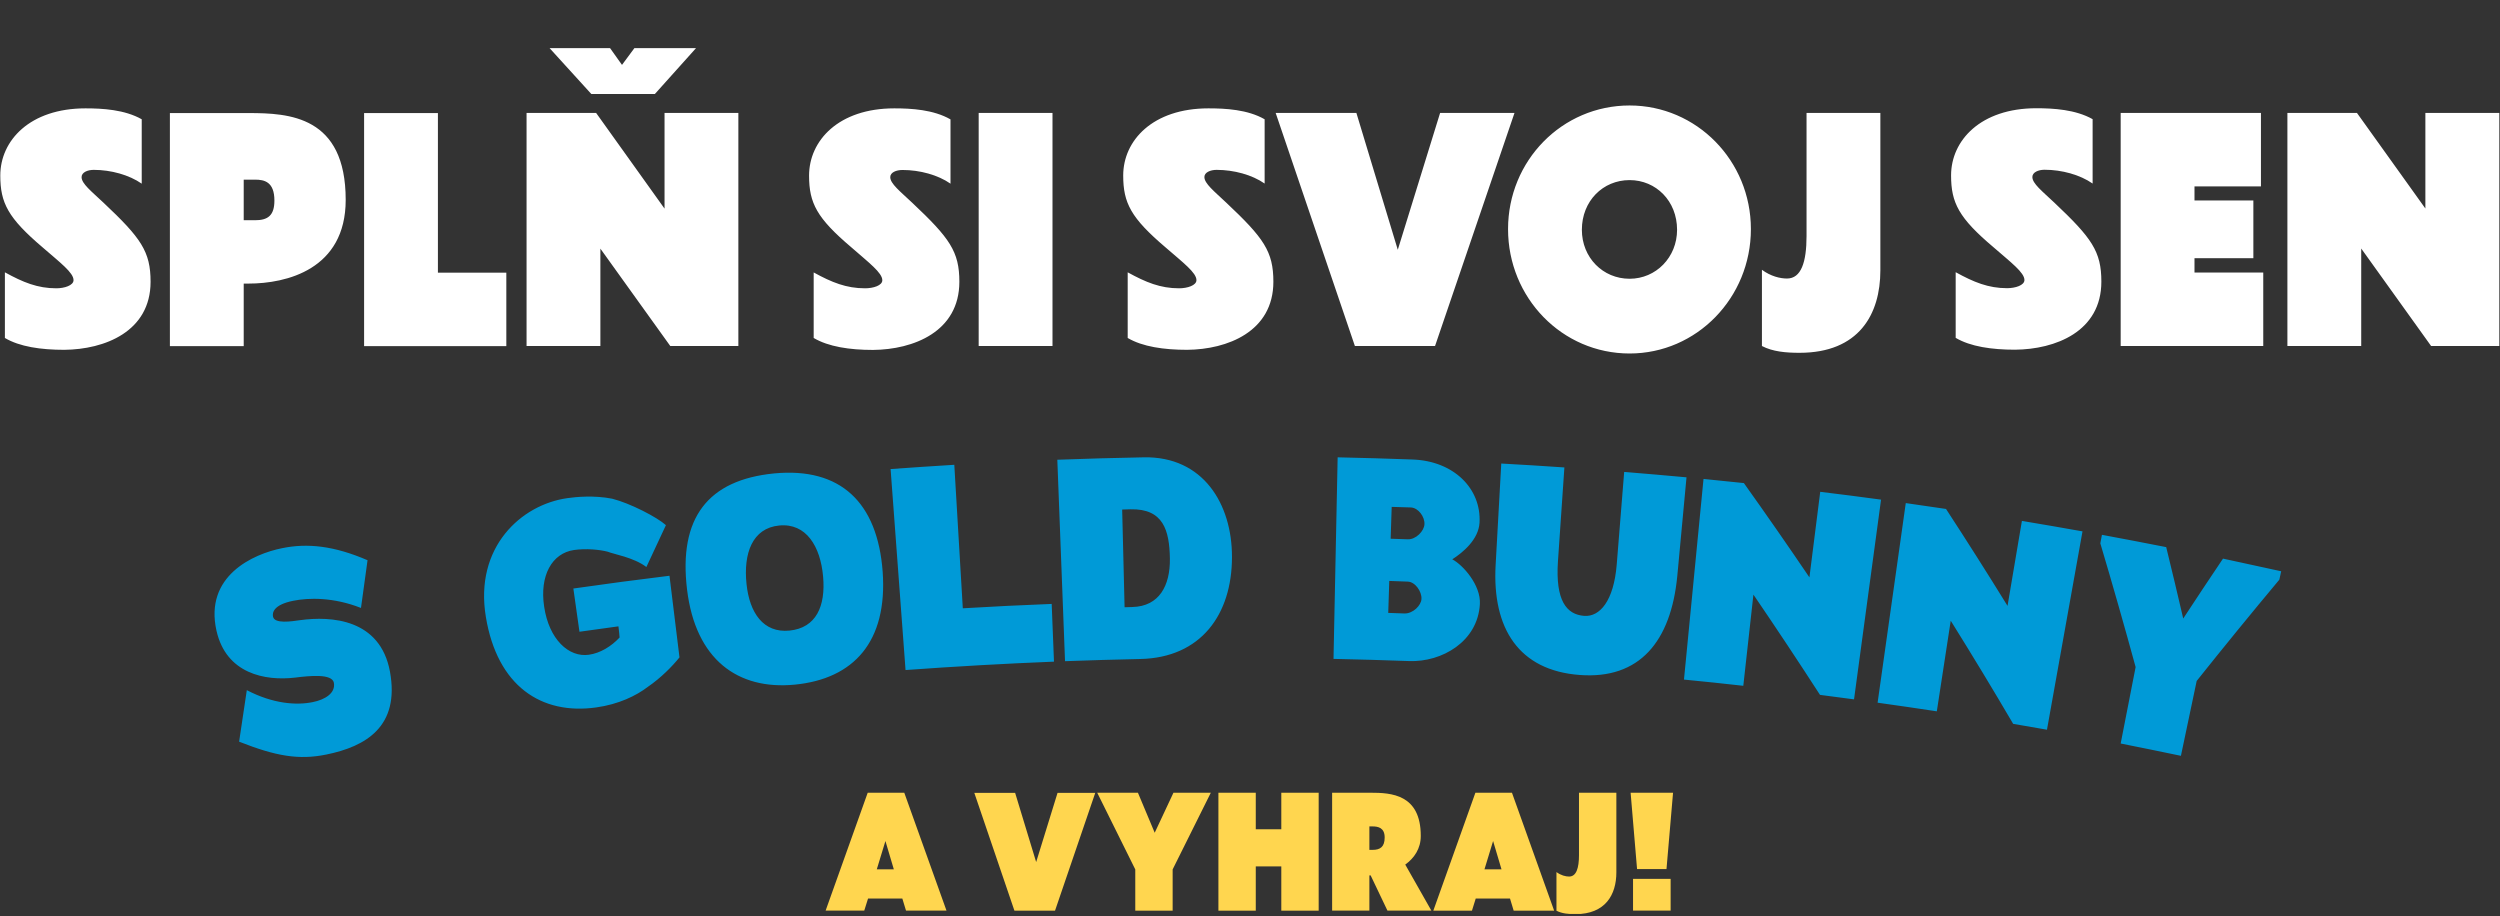
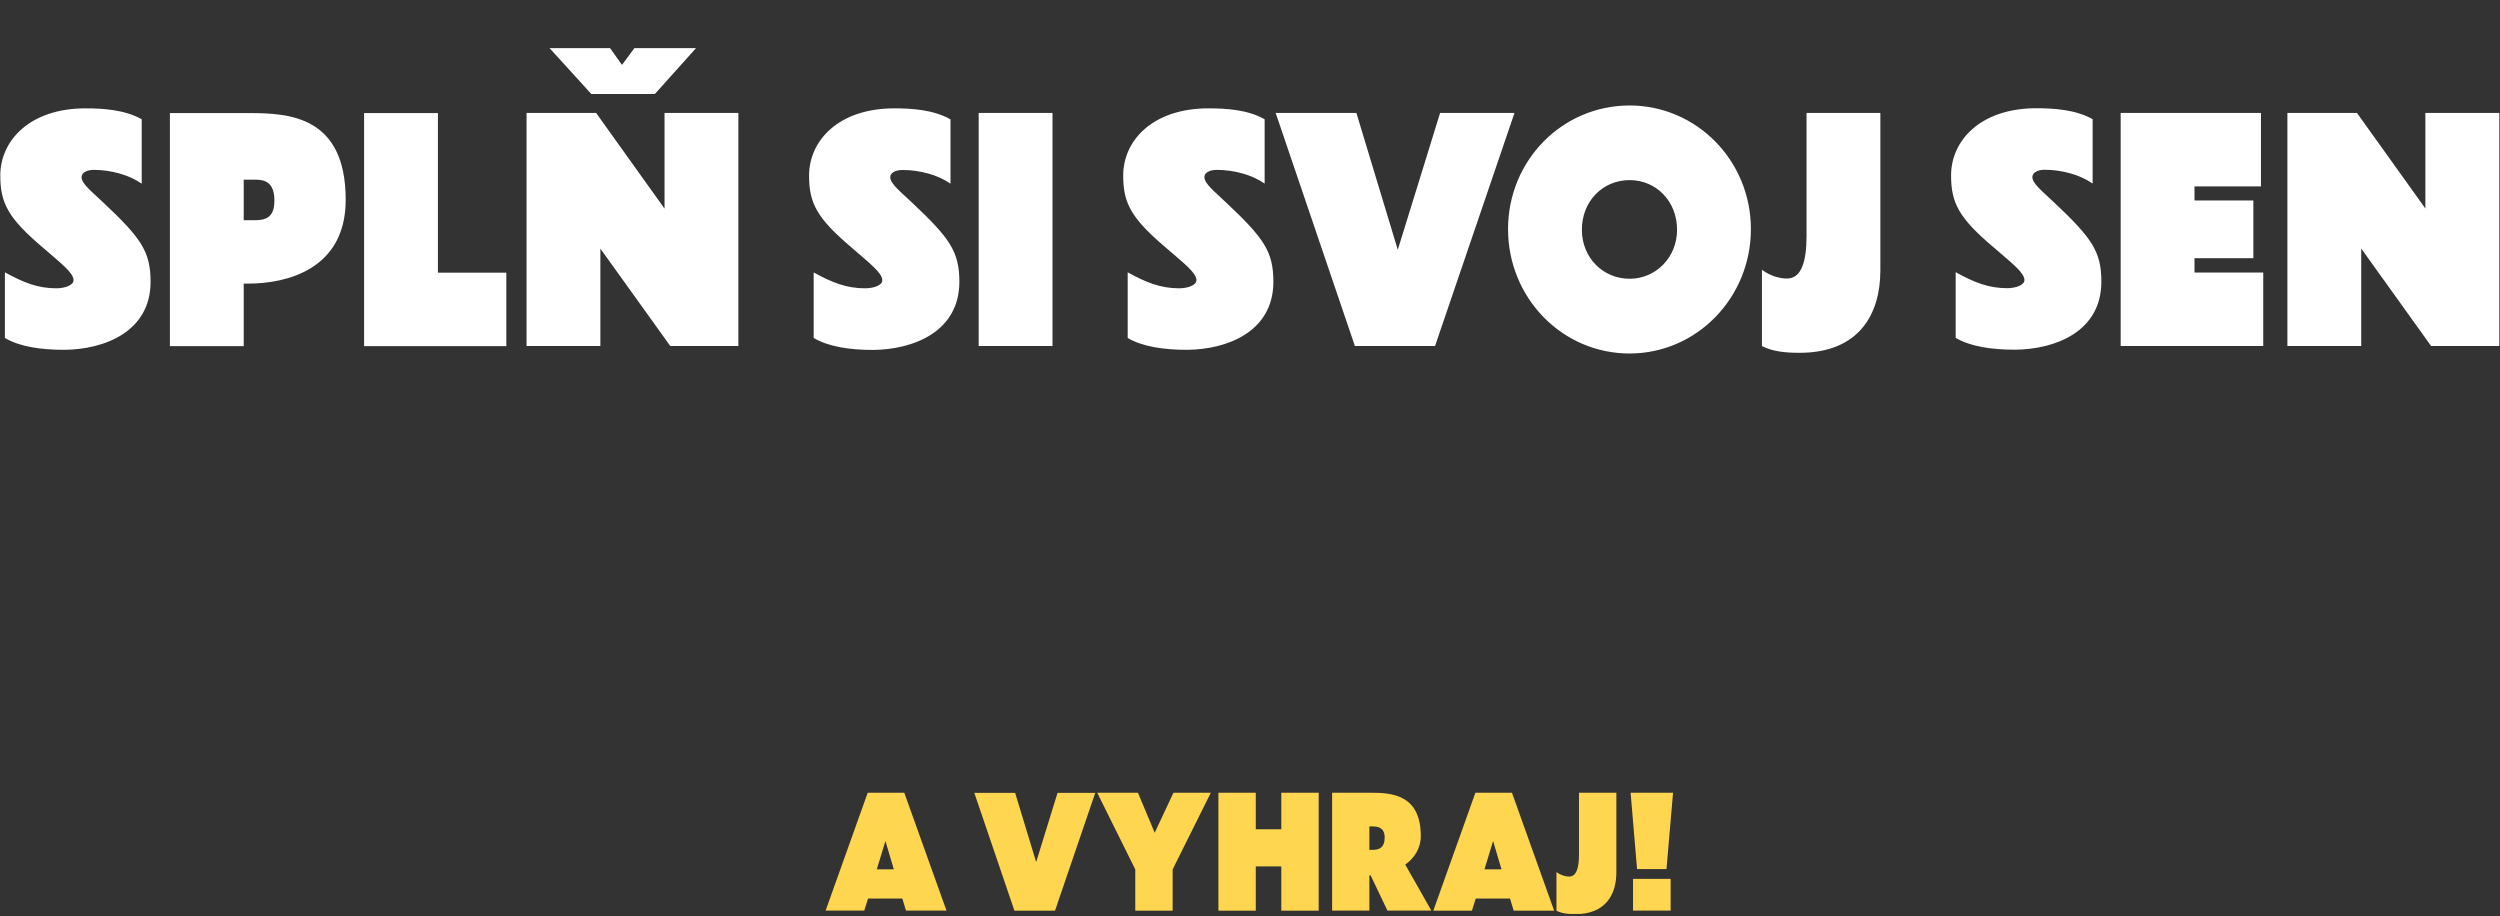
<svg xmlns="http://www.w3.org/2000/svg" width="764" height="280" viewBox="0 0 764 280" fill="none">
  <rect x="0" y="0" width="764" height="280" fill="#333333" stroke="none" />
  <g clip-path="url(#clip0_146_6309)">
-     <path fill-rule="evenodd" clip-rule="evenodd" d="M119.173 205.256C122.23 222.017 111.829 228.131 99.707 230.591C91.308 232.312 84.281 231.083 73.072 226.655C73.845 221.408 74.629 216.16 75.426 210.913C83.438 215.095 90.571 215.587 95.56 214.568C99.285 213.83 102.623 211.827 102.026 208.629C101.464 205.853 94.787 206.486 90.114 207.083C81.048 208.137 69.101 205.923 66.149 192.711C62.425 176.056 77.253 169.309 86.249 167.517C93.944 165.936 102.061 166.779 112.321 171.207C111.642 176.079 110.974 180.94 110.318 185.789C101.92 182.486 94.33 182.627 89.552 183.611C83.683 184.805 83.156 187.16 83.438 188.46C83.894 190.709 89.095 189.9 91.765 189.514C101.112 188.249 116.187 189.057 119.173 205.256ZM197.532 173.28C193.667 170.328 187.447 169.344 185.726 168.606C183.336 167.974 179.19 167.552 175.43 168.079C168.648 169.063 164.853 175.95 166.294 185.403C167.77 195.382 173.814 200.969 179.963 200.09C183.442 199.599 186.78 197.561 189.345 194.82C189.275 194.222 189.239 193.133 188.994 191.411C185.035 191.95 181.064 192.501 177.082 193.063C176.472 188.659 175.852 184.255 175.219 179.851C185.011 178.445 194.803 177.145 204.595 175.95C205.602 184.266 206.621 192.583 207.652 200.899C205.438 203.639 201.995 207.153 197.989 209.894C194.37 212.67 188.994 215.235 182.247 216.184C165.38 218.573 151.958 209.613 148.479 188.53C144.93 167.201 159.301 154.2 173.392 152.232C175.992 151.845 181.685 151.318 187.096 152.408C192.542 153.778 200.835 158.065 203.506 160.489C201.491 164.753 199.5 169.016 197.532 173.28ZM269.742 174.685C271.288 196.085 260.922 207.47 242.861 209.227C225.432 210.913 212.571 201.531 209.971 180.237C207.301 158.205 216.366 146.68 236.571 144.677C256.881 142.744 268.161 153.532 269.742 174.685ZM238.117 160.595C229.895 161.403 227.154 169.133 228.138 178.48C229.051 187.23 233.233 193.484 241.244 192.711C249.432 191.903 252.348 185.227 251.54 176.196C250.732 167.025 246.41 159.787 238.117 160.595ZM272.166 143.342C278.655 142.873 285.144 142.44 291.633 142.042C292.5 156.659 293.367 171.277 294.233 185.895C303.299 185.356 312.353 184.911 321.395 184.559C321.63 190.439 321.864 196.319 322.098 202.199C306.965 202.808 291.844 203.663 276.734 204.764C275.212 184.29 273.689 163.816 272.166 143.342ZM348.452 201.391C340.792 201.555 333.132 201.777 325.471 202.058C324.698 181.537 323.914 161.016 323.117 140.496C331.925 140.168 340.733 139.922 349.541 139.758C367.708 139.406 376.528 154.059 376.492 170.223C376.492 187.792 367.005 201.004 348.452 201.391ZM357.518 170.715C357.377 162.035 355.515 155.429 345.5 155.64C344.634 155.664 343.779 155.687 342.935 155.711C343.169 165.666 343.415 175.622 343.673 185.578C344.446 185.555 345.219 185.531 345.992 185.508C354.32 185.332 357.623 178.902 357.518 170.715ZM430.676 202.023C422.969 201.742 415.25 201.519 407.52 201.355C407.941 180.835 408.363 160.302 408.785 139.758C416.422 139.922 424.058 140.144 431.695 140.425C444.31 140.882 452.708 149.35 452.146 159.716C451.865 164.882 447.051 168.852 443.818 170.926C447.086 172.647 452.567 178.797 452.251 184.594C451.619 196.085 440.62 202.374 430.676 202.023ZM431.168 155.078C429.2 155.008 427.244 154.949 425.3 154.902C425.206 158.135 425.101 161.38 424.984 164.636C426.741 164.683 428.486 164.741 430.219 164.811C432.679 164.917 435.244 162.281 435.314 160.173C435.42 157.889 433.417 155.183 431.168 155.078ZM434.401 183.013C434.506 180.729 432.468 177.813 430.219 177.742C428.345 177.672 426.459 177.602 424.562 177.532C424.468 180.788 424.363 184.044 424.246 187.3C425.909 187.347 427.56 187.405 429.2 187.476C431.8 187.546 434.33 185.016 434.401 183.013ZM512.584 175.985C510.651 196.12 500.988 207.645 482.786 206.275C464.198 204.904 455.976 192.114 457.065 172.647C457.651 162.317 458.225 151.986 458.787 141.655C465.206 142.007 471.636 142.405 478.078 142.85C477.422 152.408 476.766 161.965 476.11 171.523C475.302 183.54 478.71 187.792 484.122 188.214C488.936 188.565 493.152 183.611 494.066 172.577C494.815 163.136 495.577 153.684 496.35 144.22C502.698 144.736 509.047 145.286 515.395 145.872C514.458 155.898 513.521 165.936 512.584 175.985ZM556.191 212.354C549.561 202.093 542.78 191.88 535.846 181.713C534.815 190.99 533.784 200.278 532.753 209.578C526.71 208.899 520.666 208.266 514.622 207.68C516.613 187.253 518.604 166.814 520.595 146.364C524.718 146.785 528.83 147.207 532.929 147.629C539.746 157.186 546.422 166.791 552.958 176.442C554.059 167.728 555.16 159.014 556.261 150.299C562.445 151.049 568.641 151.845 574.849 152.689C572.085 173.046 569.333 193.391 566.592 213.724C563.125 213.256 559.658 212.799 556.191 212.354ZM596.143 189.689C594.714 198.919 593.297 208.149 591.891 217.379C585.871 216.465 579.839 215.587 573.795 214.743C576.676 194.41 579.546 174.076 582.404 153.743C586.504 154.328 590.603 154.926 594.703 155.535C601.121 165.374 607.388 175.248 613.502 185.157C614.977 176.513 616.442 167.857 617.894 159.189C624.078 160.22 630.251 161.286 636.412 162.387C632.804 182.58 629.185 202.784 625.554 223.001C622.111 222.392 618.667 221.794 615.223 221.209C609.039 210.667 602.679 200.161 596.143 189.689ZM666.49 230.977C660.353 229.689 654.215 228.436 648.078 227.217C649.601 219.44 651.123 211.651 652.646 203.85C649.202 191.247 645.607 178.644 641.858 166.041C642.022 165.175 642.186 164.308 642.35 163.441C648.909 164.659 655.457 165.912 661.993 167.201C663.773 174.463 665.507 181.736 667.193 189.022C671.199 182.908 675.252 176.805 679.351 170.715C685.278 171.98 691.205 173.268 697.131 174.58C696.944 175.447 696.756 176.302 696.569 177.145C687.995 187.405 679.574 197.724 671.304 208.102C669.688 215.715 668.083 223.34 666.49 230.977Z" fill="#009AD7" />
    <path fill-rule="evenodd" clip-rule="evenodd" d="M43.31 56.129C39.48 53.458 33.928 51.912 28.657 51.912C26.724 51.912 24.932 52.685 24.932 54.126C24.932 56.129 27.884 58.413 31.609 61.926C43.064 72.714 46.015 76.825 46.015 86.102C46.015 101.352 31.96 106.798 19.626 106.904C12.493 106.904 5.993 105.955 1.495 103.284V83.22C7.047 86.277 11.474 88.105 17.202 88.105C19.697 88.105 22.473 87.226 22.473 85.61C22.473 83.326 18.396 80.269 13.02 75.595C2.444 66.6 0.089 62.032 0.089 53.634C0.089 42.952 9.12 33.113 26.127 33.113C31.328 33.113 38.109 33.499 43.31 36.451V56.129ZM74.478 86.664V105.779H51.919V34.553H75.953C88.287 34.553 105.645 35.397 105.645 61.083C105.645 82.377 87.479 86.664 75.953 86.664H74.478ZM74.478 54.899V67.303H77.956C81.857 67.303 83.859 65.862 83.859 61.294C83.859 55.566 80.802 54.899 77.956 54.899H74.478ZM133.826 34.553V83.326H154.734V105.779H111.268V34.553H133.826ZM200.133 28.721H180.701L167.946 14.7H186.429L190.083 19.83L193.878 14.7H212.712L200.133 28.721ZM183.477 75.982V105.744H160.918V34.518H182.177L203.084 63.754V34.518H225.643V105.744H204.841L183.477 75.982ZM290.474 56.129C286.644 53.458 281.092 51.947 275.821 51.947C273.888 51.947 272.061 52.685 272.061 54.126C272.061 56.129 275.013 58.413 278.773 61.962C290.228 72.749 293.18 76.86 293.18 86.102C293.18 101.387 279.124 106.833 266.79 106.939C259.657 106.939 253.157 105.955 248.659 103.284V83.255C254.211 86.312 258.638 88.105 264.366 88.105C266.861 88.105 269.637 87.261 269.637 85.645C269.637 83.361 265.561 80.304 260.184 75.595C249.608 66.635 247.253 62.067 247.253 53.669C247.253 42.952 256.284 33.113 273.291 33.113C278.492 33.113 285.273 33.499 290.474 36.486V56.129ZM299.083 34.518H321.642V105.744H299.083V34.518ZM386.472 56.093C382.642 53.423 377.09 51.912 371.784 51.912C369.887 51.912 368.06 52.685 368.06 54.09C368.06 56.093 371.011 58.413 374.736 61.926C386.191 72.714 389.143 76.825 389.143 86.102C389.143 101.352 375.087 106.798 362.789 106.904C355.656 106.904 349.155 105.955 344.622 103.284V83.22C350.174 86.277 354.602 88.105 360.329 88.105C362.859 88.105 365.635 87.226 365.635 85.61C365.635 83.326 361.559 80.269 356.183 75.595C345.606 66.6 343.252 62.032 343.252 53.634C343.252 42.916 352.282 33.113 369.289 33.113C374.49 33.113 381.272 33.464 386.472 36.451V56.093ZM438.547 105.744H414.056L389.845 34.518H414.513L427.163 76.333L440.094 34.518H462.828L438.547 105.744ZM535.073 70.008C535.073 91.021 518.487 108.028 498.002 108.028C477.375 108.028 460.86 91.021 460.86 70.008C460.86 49.101 477.375 32.234 498.002 32.234C518.487 32.234 535.073 49.101 535.073 70.008ZM483.419 70.219C483.419 78.723 489.85 85.188 498.002 85.188C506.084 85.188 512.514 78.617 512.514 70.219C512.514 61.434 506.084 55.039 498.002 55.039C489.85 55.039 483.419 61.434 483.419 70.219ZM538.446 82.447C541.152 84.45 544.033 85.118 546.106 85.118C550.428 85.118 552.08 80.128 552.08 72.117V34.518H574.639V82.623C574.639 96.081 568.068 107.817 549.936 107.817C545.755 107.817 541.749 107.466 538.446 105.744V82.447ZM639.504 56.093C635.674 53.423 630.122 51.877 624.817 51.877C622.919 51.877 621.092 52.65 621.092 54.09C621.092 56.093 624.044 58.377 627.768 61.891C639.223 72.714 642.175 76.79 642.175 86.067C642.175 101.352 628.12 106.763 615.786 106.869C608.688 106.869 602.152 105.92 597.655 103.249V83.185C603.206 86.242 607.634 88.069 613.361 88.069C615.891 88.069 618.667 87.191 618.667 85.575C618.667 83.291 614.591 80.234 609.215 75.56C598.603 66.6 596.249 61.997 596.249 53.599C596.249 42.916 605.28 33.078 622.287 33.078C627.522 33.078 634.269 33.464 639.504 36.416V56.093ZM648.078 34.518H690.947V56.972H670.637V61.259H688.628V78.898H670.637V83.291H691.65V105.744H648.078V34.518ZM721.588 75.947V105.744H699.029V34.518H720.288L741.195 63.718V34.518H763.789V105.744H742.952L721.588 75.947Z" fill="white" />
    <path fill-rule="evenodd" clip-rule="evenodd" d="M275.75 274.584H265.279L264.119 278.274H252.312L265.173 242.257H276.347L289.243 278.274H276.874L275.75 274.584ZM273.15 265.659L270.585 257.015L267.949 265.659H273.15ZM322.414 278.309H310.01L297.747 242.292H310.221L316.651 263.445L323.187 242.292H334.712L322.414 278.309ZM358.36 265.694V278.309H346.94V265.694L335.31 242.257H347.749L352.879 254.485L358.606 242.257H370.026L358.36 265.694ZM372.346 242.257H383.766V253.431H391.566V242.257H402.986V278.309H391.566V264.781H383.766V278.309H372.346V242.257ZM418.869 267.521H418.482V278.274H407.098V242.257H418.799C425.159 242.257 434.189 242.714 434.189 255.469C434.189 259.334 432.186 262.251 429.446 264.218L437.422 278.274H423.999L418.869 267.521ZM418.482 252.552V259.721H419.466C421.75 259.721 423.156 258.842 423.156 255.926C423.156 252.939 421.118 252.552 419.466 252.552H418.482ZM461.457 274.584H450.986L449.826 278.309H438.019L450.88 242.257H462.054L474.95 278.309H462.581L461.457 274.584ZM458.857 265.659L456.291 257.015L453.656 265.659H458.857ZM475.653 266.502C477.023 267.521 478.464 267.873 479.518 267.873C481.697 267.873 482.54 265.343 482.54 261.302V242.257H493.96V266.608C493.96 273.425 490.622 279.363 481.451 279.363C479.342 279.363 477.304 279.187 475.653 278.309V266.502ZM500.285 265.589L498.317 242.257H511.283L509.28 265.589H500.285ZM499.055 268.576H510.545V278.274H499.055V268.576Z" fill="#FFD64F" />
  </g>
  <defs>
    <clipPath id="clip0_146_6309">
      <rect width="763.7" height="279.3" fill="white" />
    </clipPath>
  </defs>
</svg>